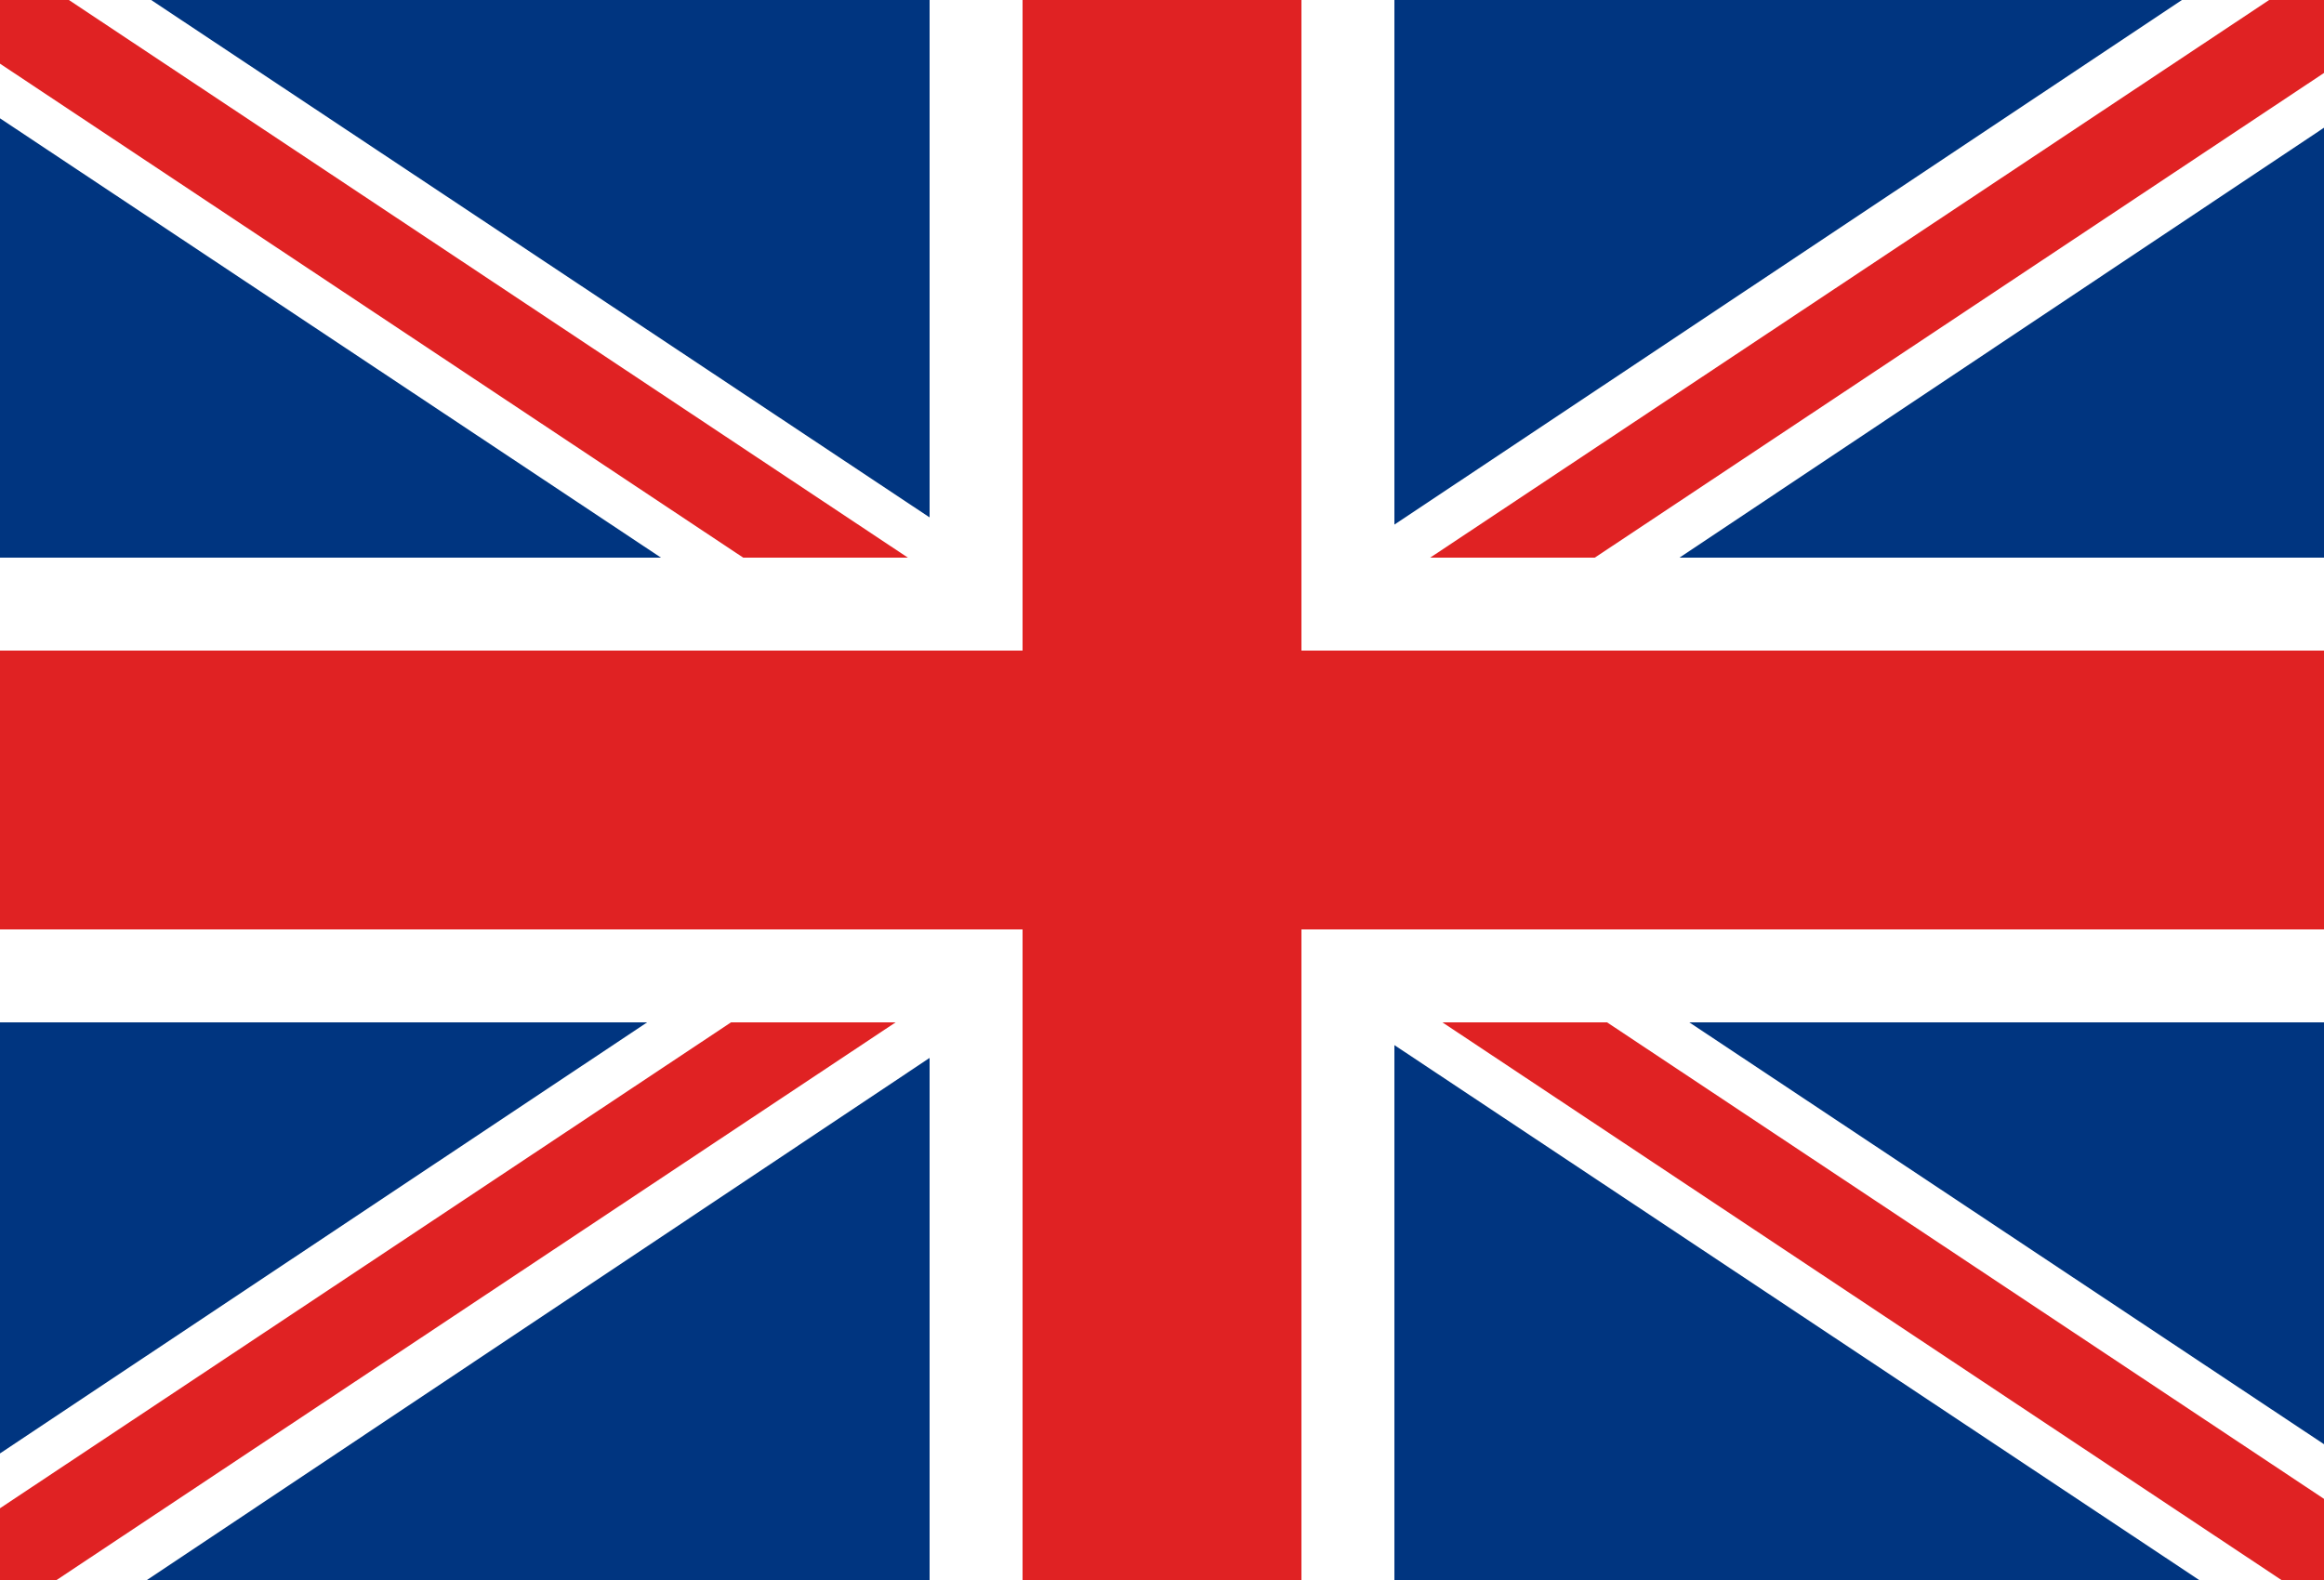
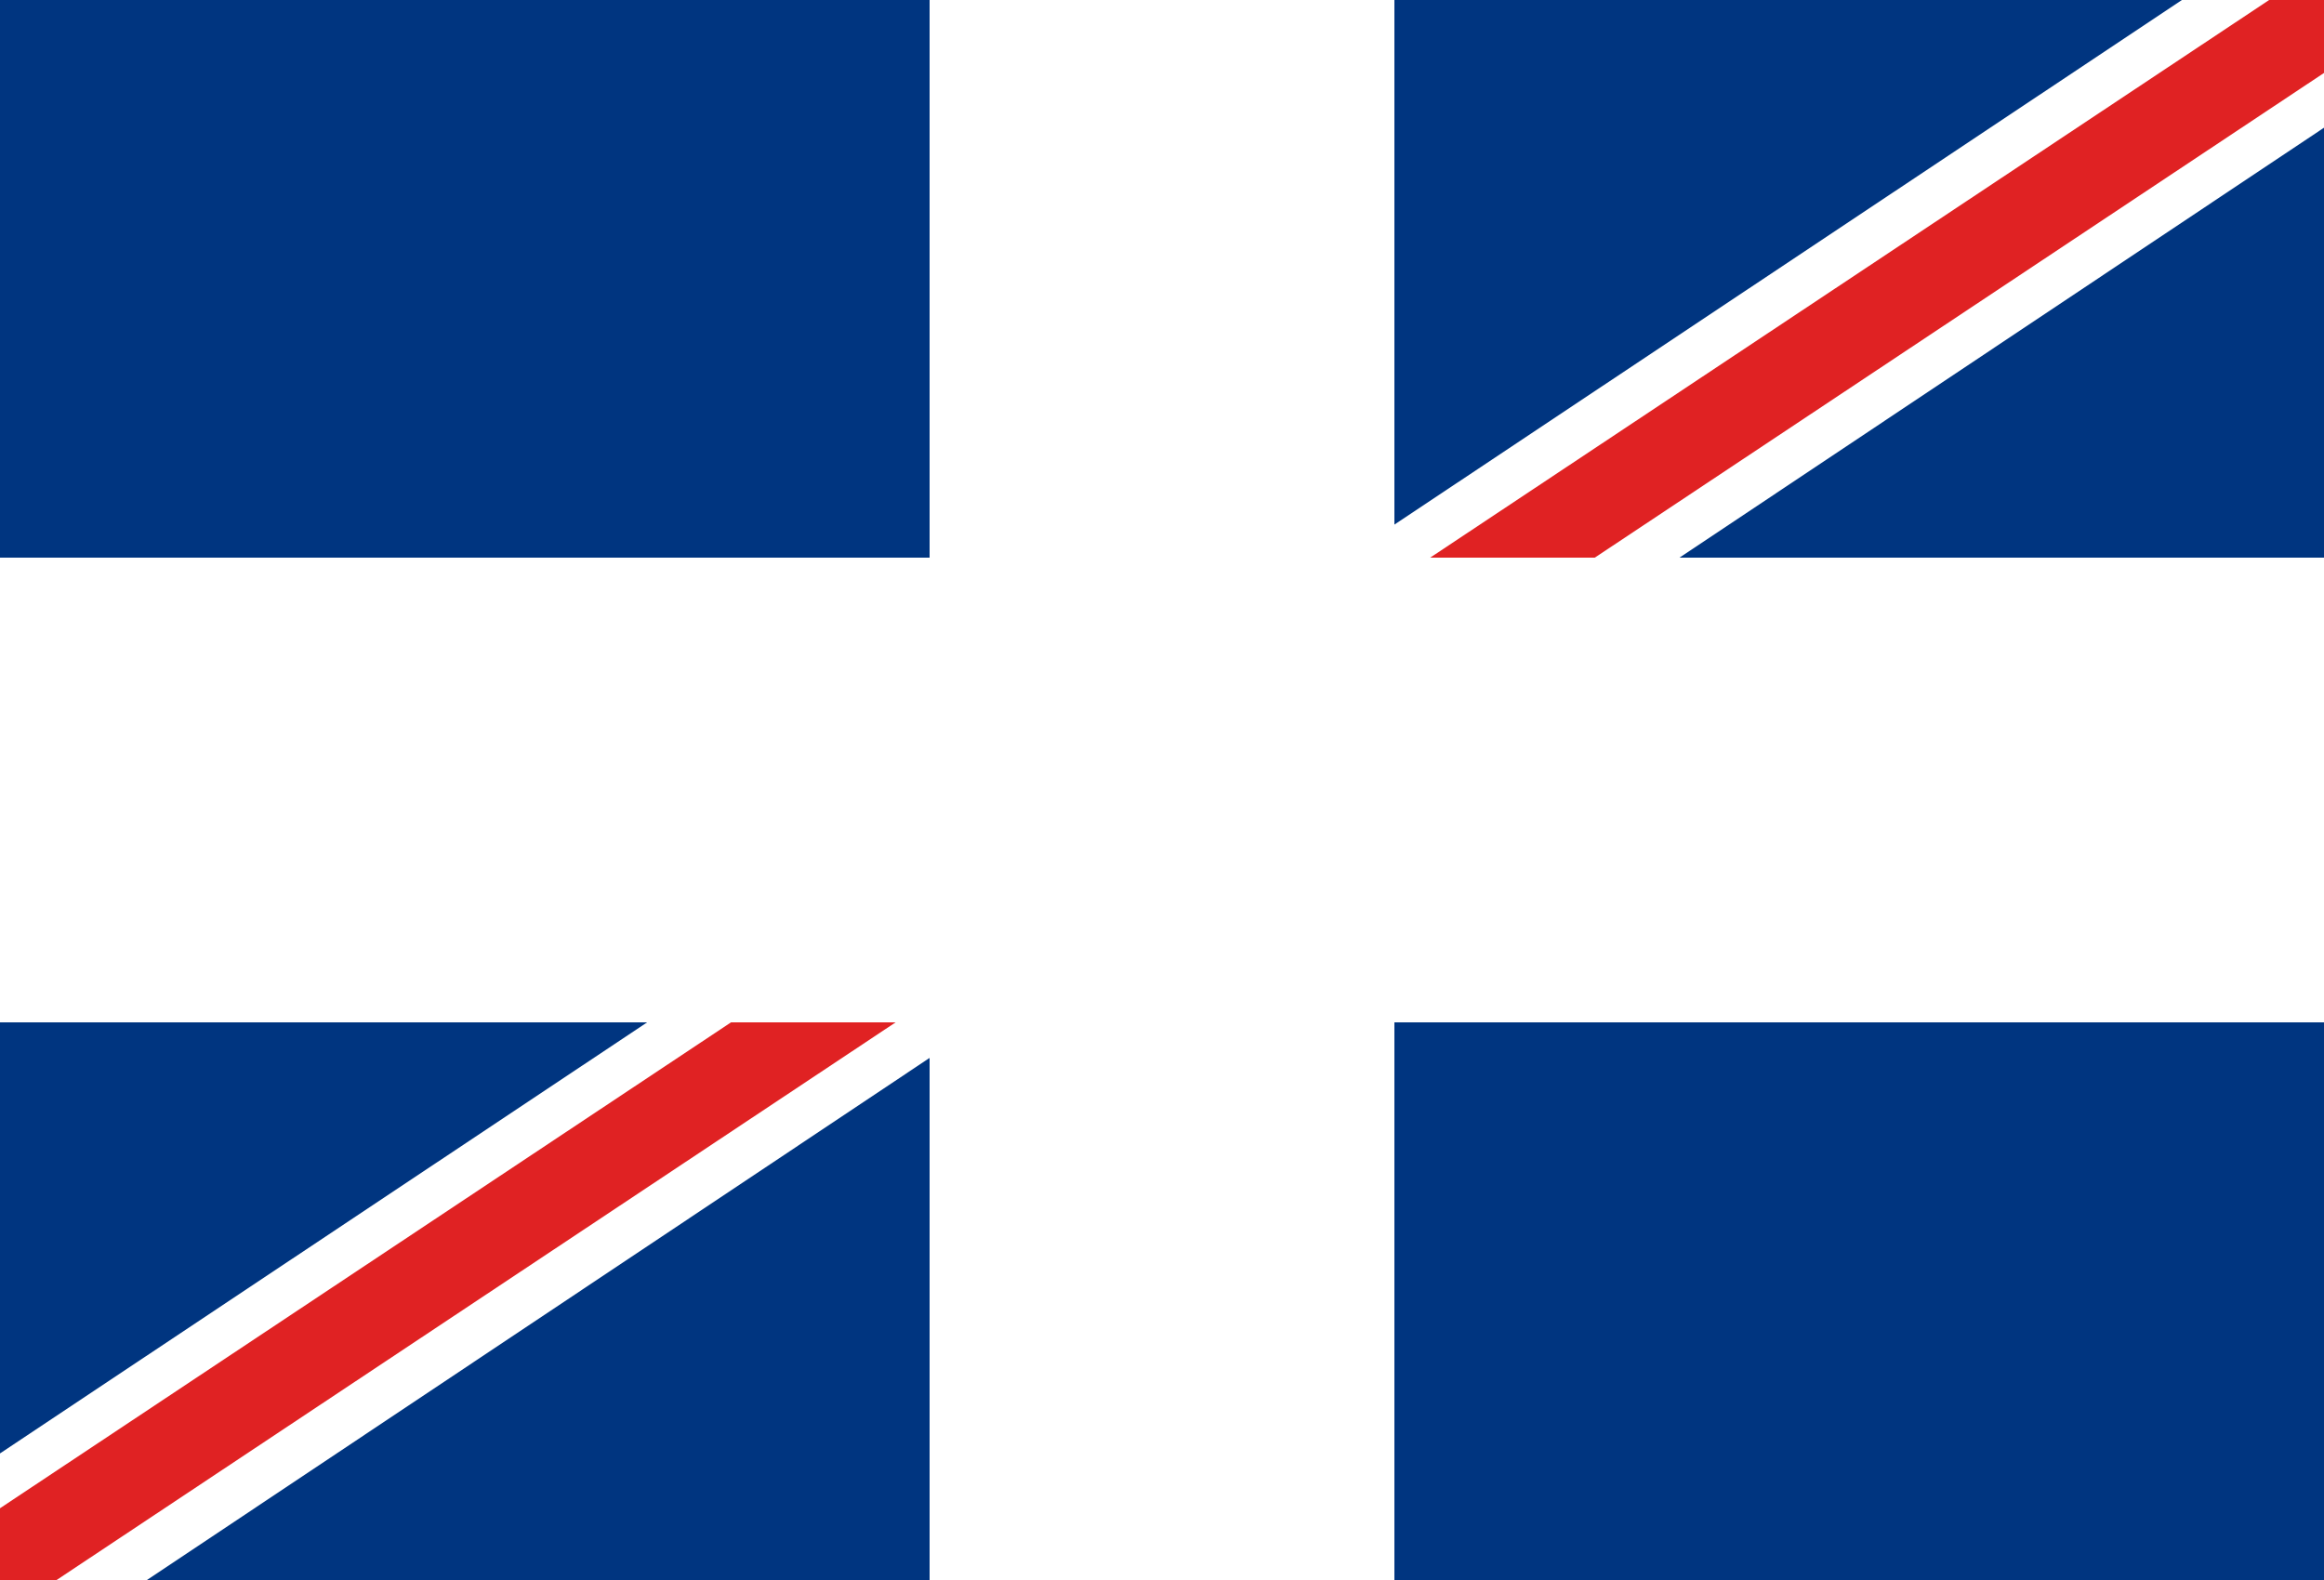
<svg xmlns="http://www.w3.org/2000/svg" viewBox="0 0 25 17">
  <path fill="#003580" d="M0 0h25v17H0z" />
  <path fill="#FFF" d="M1.581 17H0v-1.362L23.472 0H25v1.374z" />
  <path fill="#E02223" d="M.609 17H0v-.772L24.41 0H25v.785z" />
-   <path fill="#FFF" d="M23.657 17H25v-1.461L1.626 0H0v1.273z" />
-   <path fill="#E02223" d="M24.542 17H25v-.873L.741 0H0v.685z" />
  <path fill="#FFF" d="M25 6H15V0h-5v6H0v5h10v6h5v-6h10z" />
  <g fill="#E02223">
-     <path d="M11 0h3v17h-3z" />
-     <path d="M0 7h25v3H0z" />
-   </g>
+     </g>
</svg>